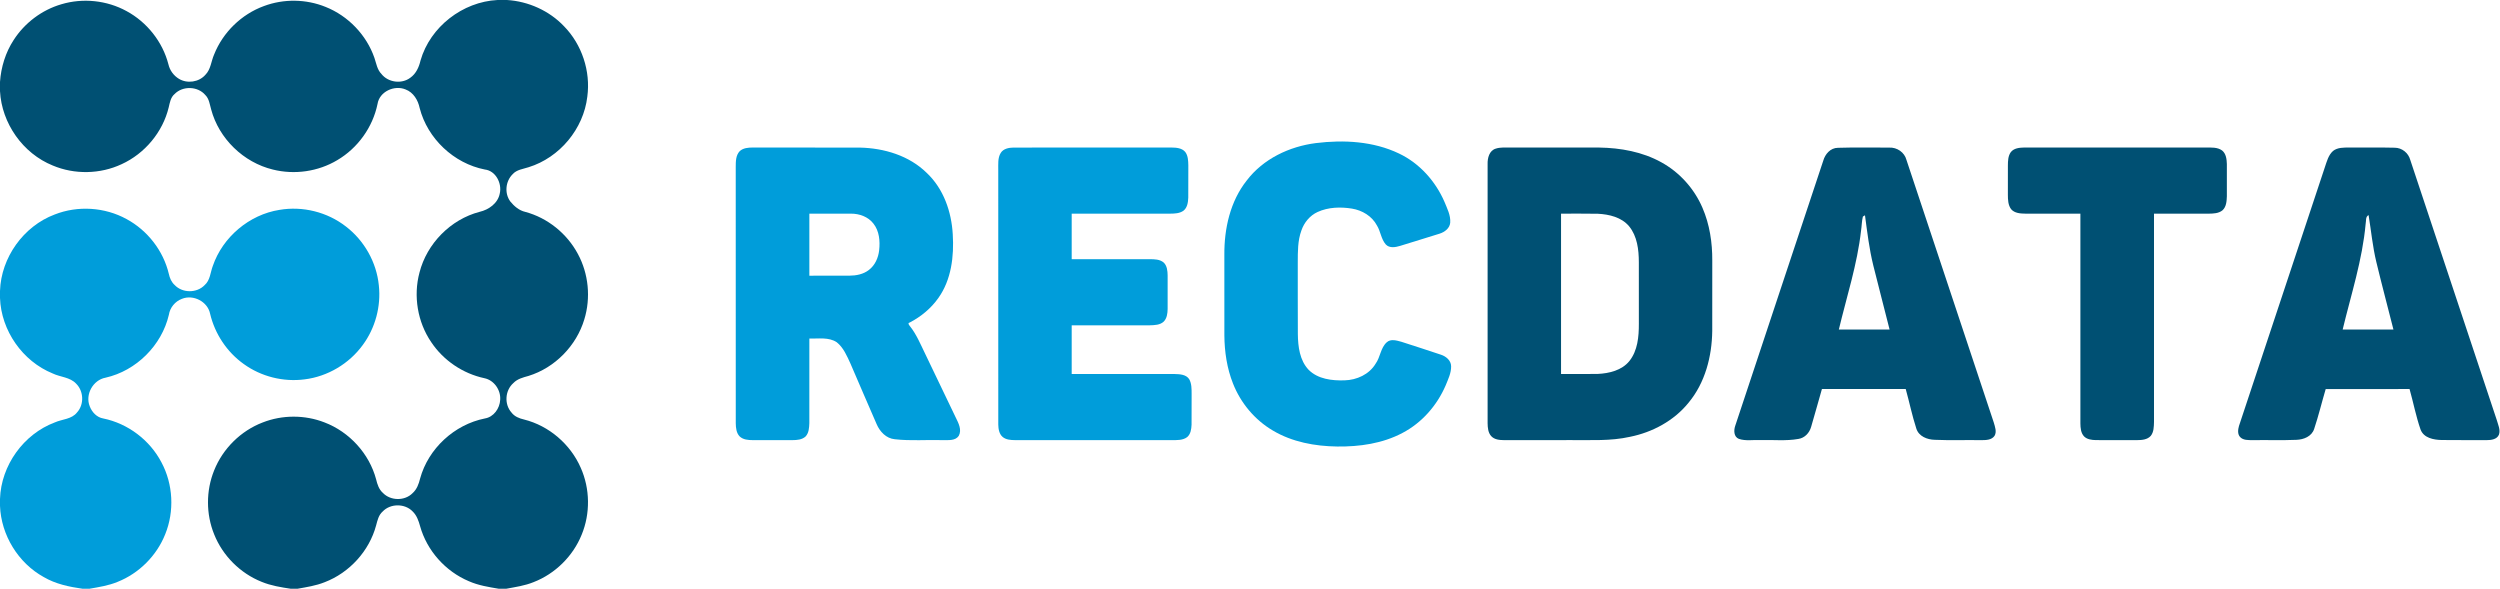
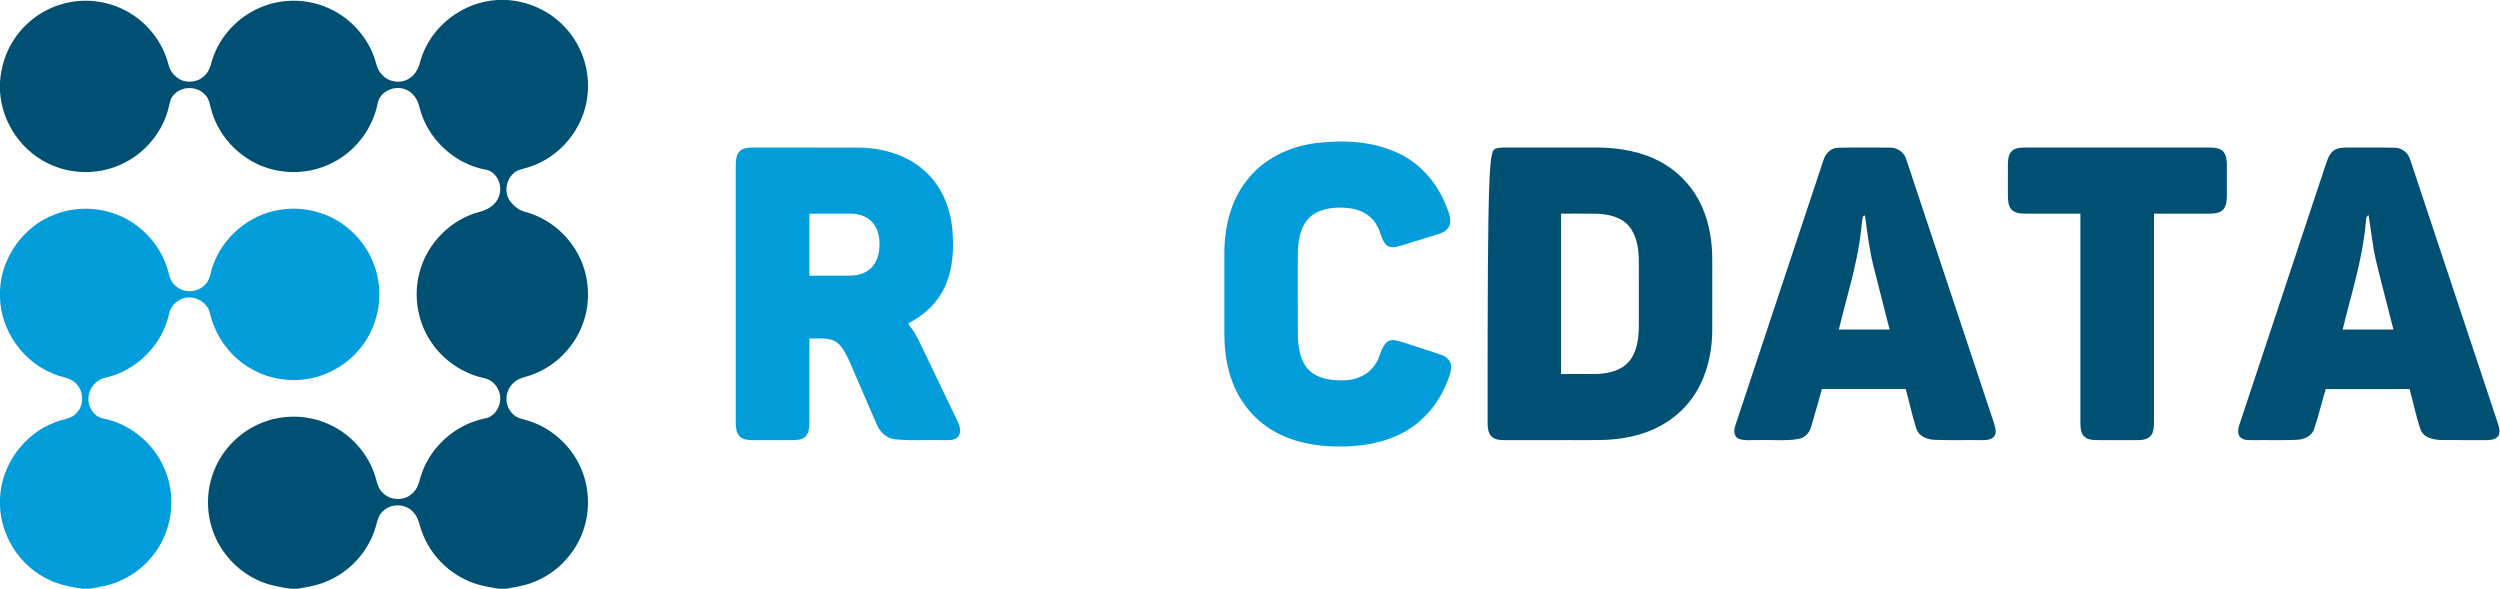
<svg xmlns="http://www.w3.org/2000/svg" width="1707pt" height="402pt" viewBox="0 0 1707 402" version="1.1">
  <g id="#005073ff">
    <path fill="#005073" opacity="1.00" d=" M 339.70 0.00 L 346.16 0.00 C 360.76 0.91 374.99 7.28 385.10 17.91 C 397.34 30.41 403.36 48.63 401.02 65.97 C 398.46 88.00 382.12 107.62 360.94 114.17 C 357.16 115.42 352.76 115.81 349.99 118.99 C 345.14 123.79 344.35 132.04 348.44 137.57 C 351.07 140.79 354.43 143.70 358.59 144.66 C 373.88 148.72 387.16 159.48 394.59 173.42 C 401.89 186.91 403.48 203.33 398.99 218.00 C 393.61 236.09 378.89 251.12 360.83 256.69 C 357.15 257.71 353.24 258.69 350.51 261.57 C 344.82 266.58 344.18 276.05 349.27 281.70 C 351.33 284.43 354.59 285.70 357.81 286.44 C 374.87 290.71 389.51 303.31 396.53 319.40 C 402.91 333.72 403.14 350.63 397.15 365.12 C 391.24 379.76 379.10 391.74 364.38 397.46 C 358.38 399.92 351.92 400.83 345.59 402.00 L 340.63 402.00 C 333.68 400.84 326.63 399.72 320.14 396.85 C 304.16 390.14 291.48 375.96 286.83 359.24 C 285.83 355.62 284.55 351.89 281.76 349.22 C 276.46 343.66 266.52 343.68 261.26 349.29 C 258.50 351.68 257.73 355.35 256.82 358.71 C 252.12 376.26 238.58 391.08 221.63 397.55 C 215.70 399.93 209.34 400.89 203.08 402.00 L 198.59 402.00 C 191.84 401.00 185.03 399.90 178.69 397.29 C 164.06 391.47 152.06 379.46 146.23 364.85 C 140.61 351.02 140.61 335.02 146.21 321.20 C 152.13 306.33 164.43 294.16 179.38 288.45 C 192.78 283.19 208.13 283.19 221.54 288.41 C 238.52 294.87 252.12 309.69 256.81 327.28 C 257.62 330.66 258.72 334.17 261.43 336.54 C 266.67 342.03 276.35 342.15 281.68 336.75 C 284.61 334.16 285.96 330.42 286.85 326.74 C 292.46 306.27 310.26 289.89 331.04 285.73 C 337.08 284.78 341.25 278.87 341.53 272.99 C 342.04 266.35 337.35 259.56 330.72 258.23 C 316.05 255.07 302.76 246.11 294.44 233.61 C 285.09 219.91 282.14 202.12 286.42 186.10 C 291.46 166.32 307.67 149.82 327.45 144.65 C 333.74 143.21 340.03 138.77 341.25 132.07 C 342.84 125.19 338.50 116.57 331.02 115.74 C 309.88 111.59 291.94 94.67 286.56 73.81 C 285.45 68.42 282.29 63.07 276.92 61.07 C 269.28 57.90 259.08 62.52 257.77 71.01 C 254.51 86.88 244.28 101.12 230.32 109.33 C 217.25 117.17 201.07 119.48 186.31 115.77 C 166.27 110.92 149.49 94.67 144.18 74.73 C 143.19 71.33 142.84 67.47 140.18 64.87 C 135.03 58.80 124.70 58.50 119.19 64.23 C 116.50 66.48 115.97 70.08 115.20 73.29 C 111.12 90.22 98.87 104.87 83.06 112.10 C 68.42 118.96 50.91 119.29 36.01 113.01 C 15.59 104.76 1.16 84.18 0.00 62.23 L 0.00 55.93 C 0.71 45.83 3.77 35.84 9.32 27.33 C 16.83 15.65 28.60 6.77 41.95 2.89 C 56.61 -1.49 72.97 0.22 86.39 7.57 C 100.37 15.11 111.05 28.57 115.01 43.97 C 115.95 48.06 118.60 51.67 122.19 53.83 C 127.85 57.25 135.82 56.11 140.21 51.11 C 143.95 47.39 144.16 41.80 146.21 37.19 C 152.23 22.05 164.89 9.72 180.20 4.14 C 193.67 -0.91 209.00 -0.69 222.32 4.72 C 237.73 10.85 250.23 23.86 255.66 39.53 C 256.95 43.31 257.53 47.56 260.46 50.52 C 265.03 56.33 274.23 57.55 280.13 53.10 C 284.06 50.35 286.10 45.82 287.14 41.28 C 293.77 18.29 315.88 1.22 339.70 0.00 Z" />
-     <path fill="#005073" opacity="1.00" d=" M 1021.38 101.46 C 1024.47 100.47 1027.77 100.78 1030.98 100.74 C 1051.30 100.77 1071.63 100.74 1091.95 100.75 C 1106.54 100.98 1121.43 103.65 1134.31 110.79 C 1146.80 117.63 1156.83 128.79 1162.44 141.87 C 1167.36 153.22 1169.22 165.71 1169.14 178.02 C 1169.10 194.02 1169.14 210.02 1169.12 226.02 C 1168.90 243.42 1164.25 261.36 1152.97 274.94 C 1143.00 287.30 1128.29 295.19 1112.84 298.28 C 1099.76 301.21 1086.29 300.40 1072.99 300.50 C 1057.64 300.51 1042.30 300.48 1026.96 300.52 C 1023.87 300.49 1020.36 300.19 1018.16 297.75 C 1016.06 295.38 1015.80 292.03 1015.74 289.01 C 1015.76 230.02 1015.75 171.02 1015.74 112.03 C 1015.61 107.92 1016.89 102.75 1021.38 101.46 M 1065.88 145.88 C 1065.88 182.38 1065.87 218.87 1065.88 255.37 C 1074.23 255.34 1082.58 255.46 1090.92 255.32 C 1098.76 254.94 1107.38 252.91 1112.54 246.52 C 1118.24 239.38 1119.04 229.79 1119.01 221.00 C 1118.99 206.99 1119.00 192.97 1119.00 178.96 C 1118.97 170.49 1117.92 161.32 1112.37 154.53 C 1107.19 148.31 1098.72 146.33 1090.98 145.95 C 1082.61 145.77 1074.24 145.92 1065.88 145.88 Z" />
+     <path fill="#005073" opacity="1.00" d=" M 1021.38 101.46 C 1024.47 100.47 1027.77 100.78 1030.98 100.74 C 1051.30 100.77 1071.63 100.74 1091.95 100.75 C 1106.54 100.98 1121.43 103.65 1134.31 110.79 C 1146.80 117.63 1156.83 128.79 1162.44 141.87 C 1167.36 153.22 1169.22 165.71 1169.14 178.02 C 1169.10 194.02 1169.14 210.02 1169.12 226.02 C 1168.90 243.42 1164.25 261.36 1152.97 274.94 C 1143.00 287.30 1128.29 295.19 1112.84 298.28 C 1099.76 301.21 1086.29 300.40 1072.99 300.50 C 1057.64 300.51 1042.30 300.48 1026.96 300.52 C 1023.87 300.49 1020.36 300.19 1018.16 297.75 C 1016.06 295.38 1015.80 292.03 1015.74 289.01 C 1015.61 107.92 1016.89 102.75 1021.38 101.46 M 1065.88 145.88 C 1065.88 182.38 1065.87 218.87 1065.88 255.37 C 1074.23 255.34 1082.58 255.46 1090.92 255.32 C 1098.76 254.94 1107.38 252.91 1112.54 246.52 C 1118.24 239.38 1119.04 229.79 1119.01 221.00 C 1118.99 206.99 1119.00 192.97 1119.00 178.96 C 1118.97 170.49 1117.92 161.32 1112.37 154.53 C 1107.19 148.31 1098.72 146.33 1090.98 145.95 C 1082.61 145.77 1074.24 145.92 1065.88 145.88 Z" />
    <path fill="#005073" opacity="1.00" d=" M 1244.91 109.76 C 1246.20 105.17 1249.85 100.95 1254.94 100.92 C 1266.60 100.55 1278.28 100.81 1289.95 100.78 C 1295.30 100.53 1300.38 103.97 1301.74 109.22 C 1321.64 168.96 1341.45 228.75 1361.35 288.50 C 1362.15 291.39 1363.55 294.82 1361.83 297.64 C 1359.86 300.46 1356.05 300.51 1352.97 300.53 C 1342.33 300.35 1331.68 300.77 1321.05 300.30 C 1315.88 300.17 1310.15 297.97 1308.46 292.62 C 1305.59 283.76 1303.72 274.60 1301.23 265.63 C 1282.15 265.61 1263.08 265.63 1244.01 265.62 C 1241.50 274.23 1239.20 282.91 1236.63 291.50 C 1235.48 295.57 1232.25 299.06 1227.95 299.70 C 1219.39 301.24 1210.63 300.20 1201.99 300.50 C 1197.10 300.20 1191.98 301.28 1187.27 299.65 C 1183.79 298.26 1183.76 293.87 1184.78 290.84 C 1204.86 230.49 1224.80 170.10 1244.91 109.76 M 1270.73 157.45 C 1268.16 180.46 1260.91 202.55 1255.56 225.00 C 1267.11 225.00 1278.66 225.00 1290.21 225.00 C 1286.53 210.35 1282.69 195.76 1279.05 181.11 C 1276.30 169.89 1274.94 158.42 1273.41 147.00 L 1271.98 147.87 C 1271.19 151.00 1271.23 154.27 1270.73 157.45 Z" />
    <path fill="#005073" opacity="1.00" d=" M 1372.97 103.90 C 1375.05 101.18 1378.77 100.81 1381.96 100.74 C 1423.30 100.74 1464.65 100.77 1505.99 100.73 C 1509.76 100.78 1514.00 100.38 1517.24 102.74 C 1519.98 104.93 1520.39 108.73 1520.50 112.00 C 1520.52 119.32 1520.50 126.65 1520.50 133.97 C 1520.38 137.30 1520.17 141.15 1517.56 143.56 C 1514.93 145.75 1511.31 145.85 1508.08 145.89 C 1495.63 145.87 1483.19 145.86 1470.75 145.89 C 1470.74 193.27 1470.75 240.65 1470.75 288.03 C 1470.65 291.29 1470.67 294.91 1468.55 297.60 C 1466.20 300.26 1462.37 300.50 1459.08 300.52 C 1449.71 300.47 1440.35 300.53 1431.00 300.50 C 1428.18 300.41 1425.06 300.06 1422.99 297.96 C 1420.77 295.59 1420.54 292.14 1420.49 289.07 C 1420.50 241.34 1420.50 193.61 1420.49 145.88 C 1407.99 145.86 1395.49 145.88 1383.00 145.88 C 1379.57 145.83 1375.55 145.62 1373.18 142.81 C 1371.08 140.00 1371.01 136.33 1370.98 132.98 C 1371.00 126.31 1371.00 119.63 1370.99 112.95 C 1371.02 109.87 1371.10 106.52 1372.97 103.90 Z" />
    <path fill="#005073" opacity="1.00" d=" M 1593.01 103.07 C 1596.06 100.63 1600.23 100.77 1603.95 100.73 C 1614.30 100.86 1624.67 100.58 1635.02 100.86 C 1640.03 100.85 1644.45 104.41 1645.74 109.21 C 1665.49 168.42 1685.09 227.68 1704.83 286.89 C 1705.69 290.08 1707.45 293.49 1706.26 296.82 C 1704.91 300.01 1701.00 300.52 1697.97 300.52 C 1687.67 300.45 1677.37 300.59 1667.09 300.44 C 1661.65 300.32 1654.95 299.06 1652.77 293.32 C 1649.62 284.29 1647.84 274.83 1645.24 265.63 C 1626.16 265.62 1607.08 265.61 1587.99 265.64 C 1585.31 274.69 1583.11 283.90 1580.11 292.86 C 1578.45 298.02 1572.93 300.16 1567.94 300.32 C 1557.97 300.75 1547.98 300.36 1538.01 300.53 C 1535.12 300.47 1531.73 300.70 1529.57 298.43 C 1527.66 296.39 1528.09 293.28 1528.78 290.83 C 1548.37 231.95 1567.88 173.05 1587.42 114.16 C 1588.76 110.27 1589.80 105.91 1593.01 103.07 M 1615.26 152.87 C 1613.04 177.49 1605.33 201.08 1599.57 225.00 C 1611.12 225.00 1622.68 225.00 1634.24 225.00 C 1630.37 209.62 1626.26 194.30 1622.56 178.89 C 1620.01 168.35 1619.02 157.53 1617.27 146.86 C 1615.00 148.01 1615.71 150.84 1615.26 152.87 Z" />
  </g>
  <g id="#009ddaff">
    <path fill="#009dda" opacity="1.00" d=" M 898.51 97.70 C 917.56 95.35 937.74 96.43 955.28 104.84 C 969.23 111.48 980.09 123.63 986.23 137.70 C 988.08 142.29 990.60 146.97 990.21 152.07 C 989.86 155.91 986.39 158.45 982.98 159.54 C 974.02 162.39 965.00 165.06 956.03 167.88 C 952.84 168.85 948.70 169.63 946.18 166.87 C 942.99 163.18 942.70 158.00 940.16 153.93 C 936.79 147.56 930.11 143.57 923.12 142.44 C 915.31 141.18 906.94 141.42 899.64 144.75 C 894.37 147.17 890.45 151.95 888.59 157.39 C 886.05 164.31 886.15 171.79 886.12 179.05 C 886.16 195.39 886.06 211.74 886.17 228.09 C 886.28 236.62 887.40 246.05 893.55 252.52 C 899.90 258.87 909.53 259.99 918.09 259.70 C 926.40 259.49 934.91 255.64 939.28 248.32 C 942.53 243.83 942.62 237.57 946.85 233.74 C 949.65 231.17 953.68 232.51 956.90 233.38 C 965.90 236.27 974.89 239.18 983.85 242.18 C 987.34 243.30 990.79 246.13 990.83 250.09 C 990.91 254.72 988.77 258.99 987.08 263.19 C 981.19 276.86 970.85 288.70 957.59 295.62 C 943.98 302.85 928.28 305.06 913.03 304.88 C 897.86 304.68 882.32 301.83 869.14 293.99 C 856.79 286.75 847.13 275.19 841.90 261.88 C 837.75 251.46 836.10 240.18 836.00 229.01 C 835.99 210.67 836.01 192.33 835.99 173.99 C 835.85 156.12 839.97 137.50 851.26 123.25 C 862.50 108.48 880.36 100.00 898.51 97.70 Z" />
    <path fill="#009dda" opacity="1.00" d=" M 505.14 103.15 C 507.53 101.00 510.92 100.75 513.99 100.73 C 538.34 100.79 562.69 100.70 587.05 100.78 C 603.64 101.11 620.82 106.24 632.84 118.13 C 644.26 128.88 649.69 144.59 650.54 159.98 C 651.47 174.96 649.62 191.03 640.66 203.55 C 635.65 210.63 628.78 216.28 621.10 220.25 C 619.53 220.55 620.79 222.04 621.28 222.68 C 625.74 228.26 628.47 234.93 631.58 241.30 C 638.59 255.91 645.57 270.54 652.61 285.14 C 654.46 288.90 656.90 293.51 654.62 297.62 C 652.29 301.06 647.57 300.45 643.96 300.52 C 632.96 300.18 621.89 301.17 610.95 299.91 C 605.10 299.37 600.78 294.75 598.57 289.62 C 592.55 275.88 586.67 262.07 580.71 248.30 C 578.30 243.06 575.96 237.38 571.33 233.69 C 565.82 230.01 558.85 231.39 552.63 231.13 C 552.61 250.38 552.64 269.64 552.62 288.89 C 552.49 292.04 552.32 295.59 550.06 298.02 C 547.66 300.26 544.17 300.51 541.05 300.52 C 532.03 300.49 523.01 300.49 513.98 300.52 C 510.88 300.51 507.42 300.24 505.05 298.00 C 502.77 295.65 502.44 292.17 502.38 289.06 C 502.36 230.71 502.40 172.37 502.36 114.02 C 502.37 110.30 502.35 106.00 505.14 103.15 M 552.63 145.88 C 552.62 160.00 552.62 174.12 552.63 188.25 C 561.73 188.23 570.83 188.29 579.93 188.23 C 584.61 188.21 589.52 187.28 593.28 184.32 C 597.48 181.15 599.73 175.99 600.29 170.86 C 600.99 164.61 600.40 157.71 596.35 152.63 C 592.76 147.98 586.76 145.85 581.02 145.88 C 571.56 145.86 562.09 145.88 552.63 145.88 Z" />
-     <path fill="#009dda" opacity="1.00" d=" M 683.30 104.43 C 685.10 101.50 688.83 100.81 692.01 100.76 C 728.01 100.73 764.02 100.77 800.02 100.74 C 803.26 100.78 807.04 101.08 809.28 103.75 C 811.25 106.36 811.31 109.81 811.39 112.94 C 811.34 120.28 811.43 127.62 811.35 134.96 C 811.22 138.16 810.72 141.87 807.97 143.95 C 805.36 145.74 802.07 145.86 799.03 145.88 C 776.60 145.86 754.18 145.88 731.75 145.88 C 731.75 156.25 731.75 166.62 731.75 177.00 C 749.50 176.99 767.24 177.03 784.98 176.98 C 788.29 176.97 792.01 177.02 794.64 179.33 C 796.91 181.58 797.21 185.01 797.26 188.04 C 797.24 195.70 797.25 203.35 797.26 211.01 C 797.20 214.01 796.80 217.35 794.58 219.59 C 792.03 221.98 788.30 222.02 785.03 222.12 C 767.27 222.13 749.51 222.12 731.75 222.12 C 731.75 233.21 731.75 244.29 731.75 255.38 C 755.18 255.38 778.60 255.37 802.03 255.38 C 805.55 255.48 809.93 255.64 812.02 258.97 C 813.71 262.01 813.62 265.63 813.64 269.01 C 813.58 276.01 813.68 283.01 813.60 290.01 C 813.46 293.01 813.02 296.44 810.57 298.47 C 807.54 300.75 803.53 300.50 799.95 300.52 C 764.29 300.49 728.63 300.50 692.97 300.51 C 690.10 300.48 686.98 300.27 684.66 298.40 C 682.24 296.36 681.69 292.97 681.63 289.97 C 681.61 231.98 681.64 173.98 681.61 115.98 C 681.67 112.11 681.16 107.88 683.30 104.43 Z" />
    <path fill="#009dda" opacity="1.00" d=" M 37.36 146.45 C 53.12 140.25 71.55 141.42 86.39 149.57 C 100.69 157.28 111.54 171.19 115.28 187.03 C 115.89 189.88 117.08 192.66 119.30 194.64 C 124.56 200.21 134.40 200.22 139.70 194.70 C 143.54 191.39 143.61 186.01 145.31 181.58 C 152.08 161.83 170.20 146.55 190.84 143.30 C 206.67 140.58 223.53 144.78 236.20 154.67 C 248.74 164.27 257.12 179.12 258.67 194.85 C 260.24 209.18 256.25 224.03 247.66 235.61 C 238.36 248.37 223.71 257.08 208.04 259.02 C 193.52 260.95 178.34 257.16 166.47 248.58 C 154.94 240.40 146.69 227.91 143.45 214.17 C 141.72 205.87 131.97 200.88 124.17 204.06 C 119.53 205.81 116.06 210.02 115.31 214.93 C 110.43 235.84 93.03 253.16 72.08 257.88 C 63.53 259.43 57.98 269.39 61.29 277.47 C 62.82 281.47 66.14 285.02 70.52 285.73 C 87.35 289.18 102.31 300.49 110.25 315.72 C 118.25 330.65 119.18 349.13 112.79 364.82 C 106.96 379.45 94.96 391.46 80.33 397.28 C 74.17 399.85 67.53 400.87 60.99 402.00 L 56.43 402.00 C 47.27 400.71 38.00 398.77 29.93 394.05 C 12.43 384.43 0.77 365.37 0.00 345.43 L 0.00 340.66 C 0.74 317.84 16.06 296.39 37.46 288.41 C 42.50 286.16 48.96 286.30 52.61 281.60 C 57.56 276.17 57.19 267.10 51.99 261.97 C 47.82 257.47 41.22 257.54 35.98 255.00 C 15.35 246.64 0.78 225.68 0.00 203.44 L 0.00 198.64 C 0.75 175.87 16.01 154.45 37.36 146.45 Z" />
  </g>
</svg>